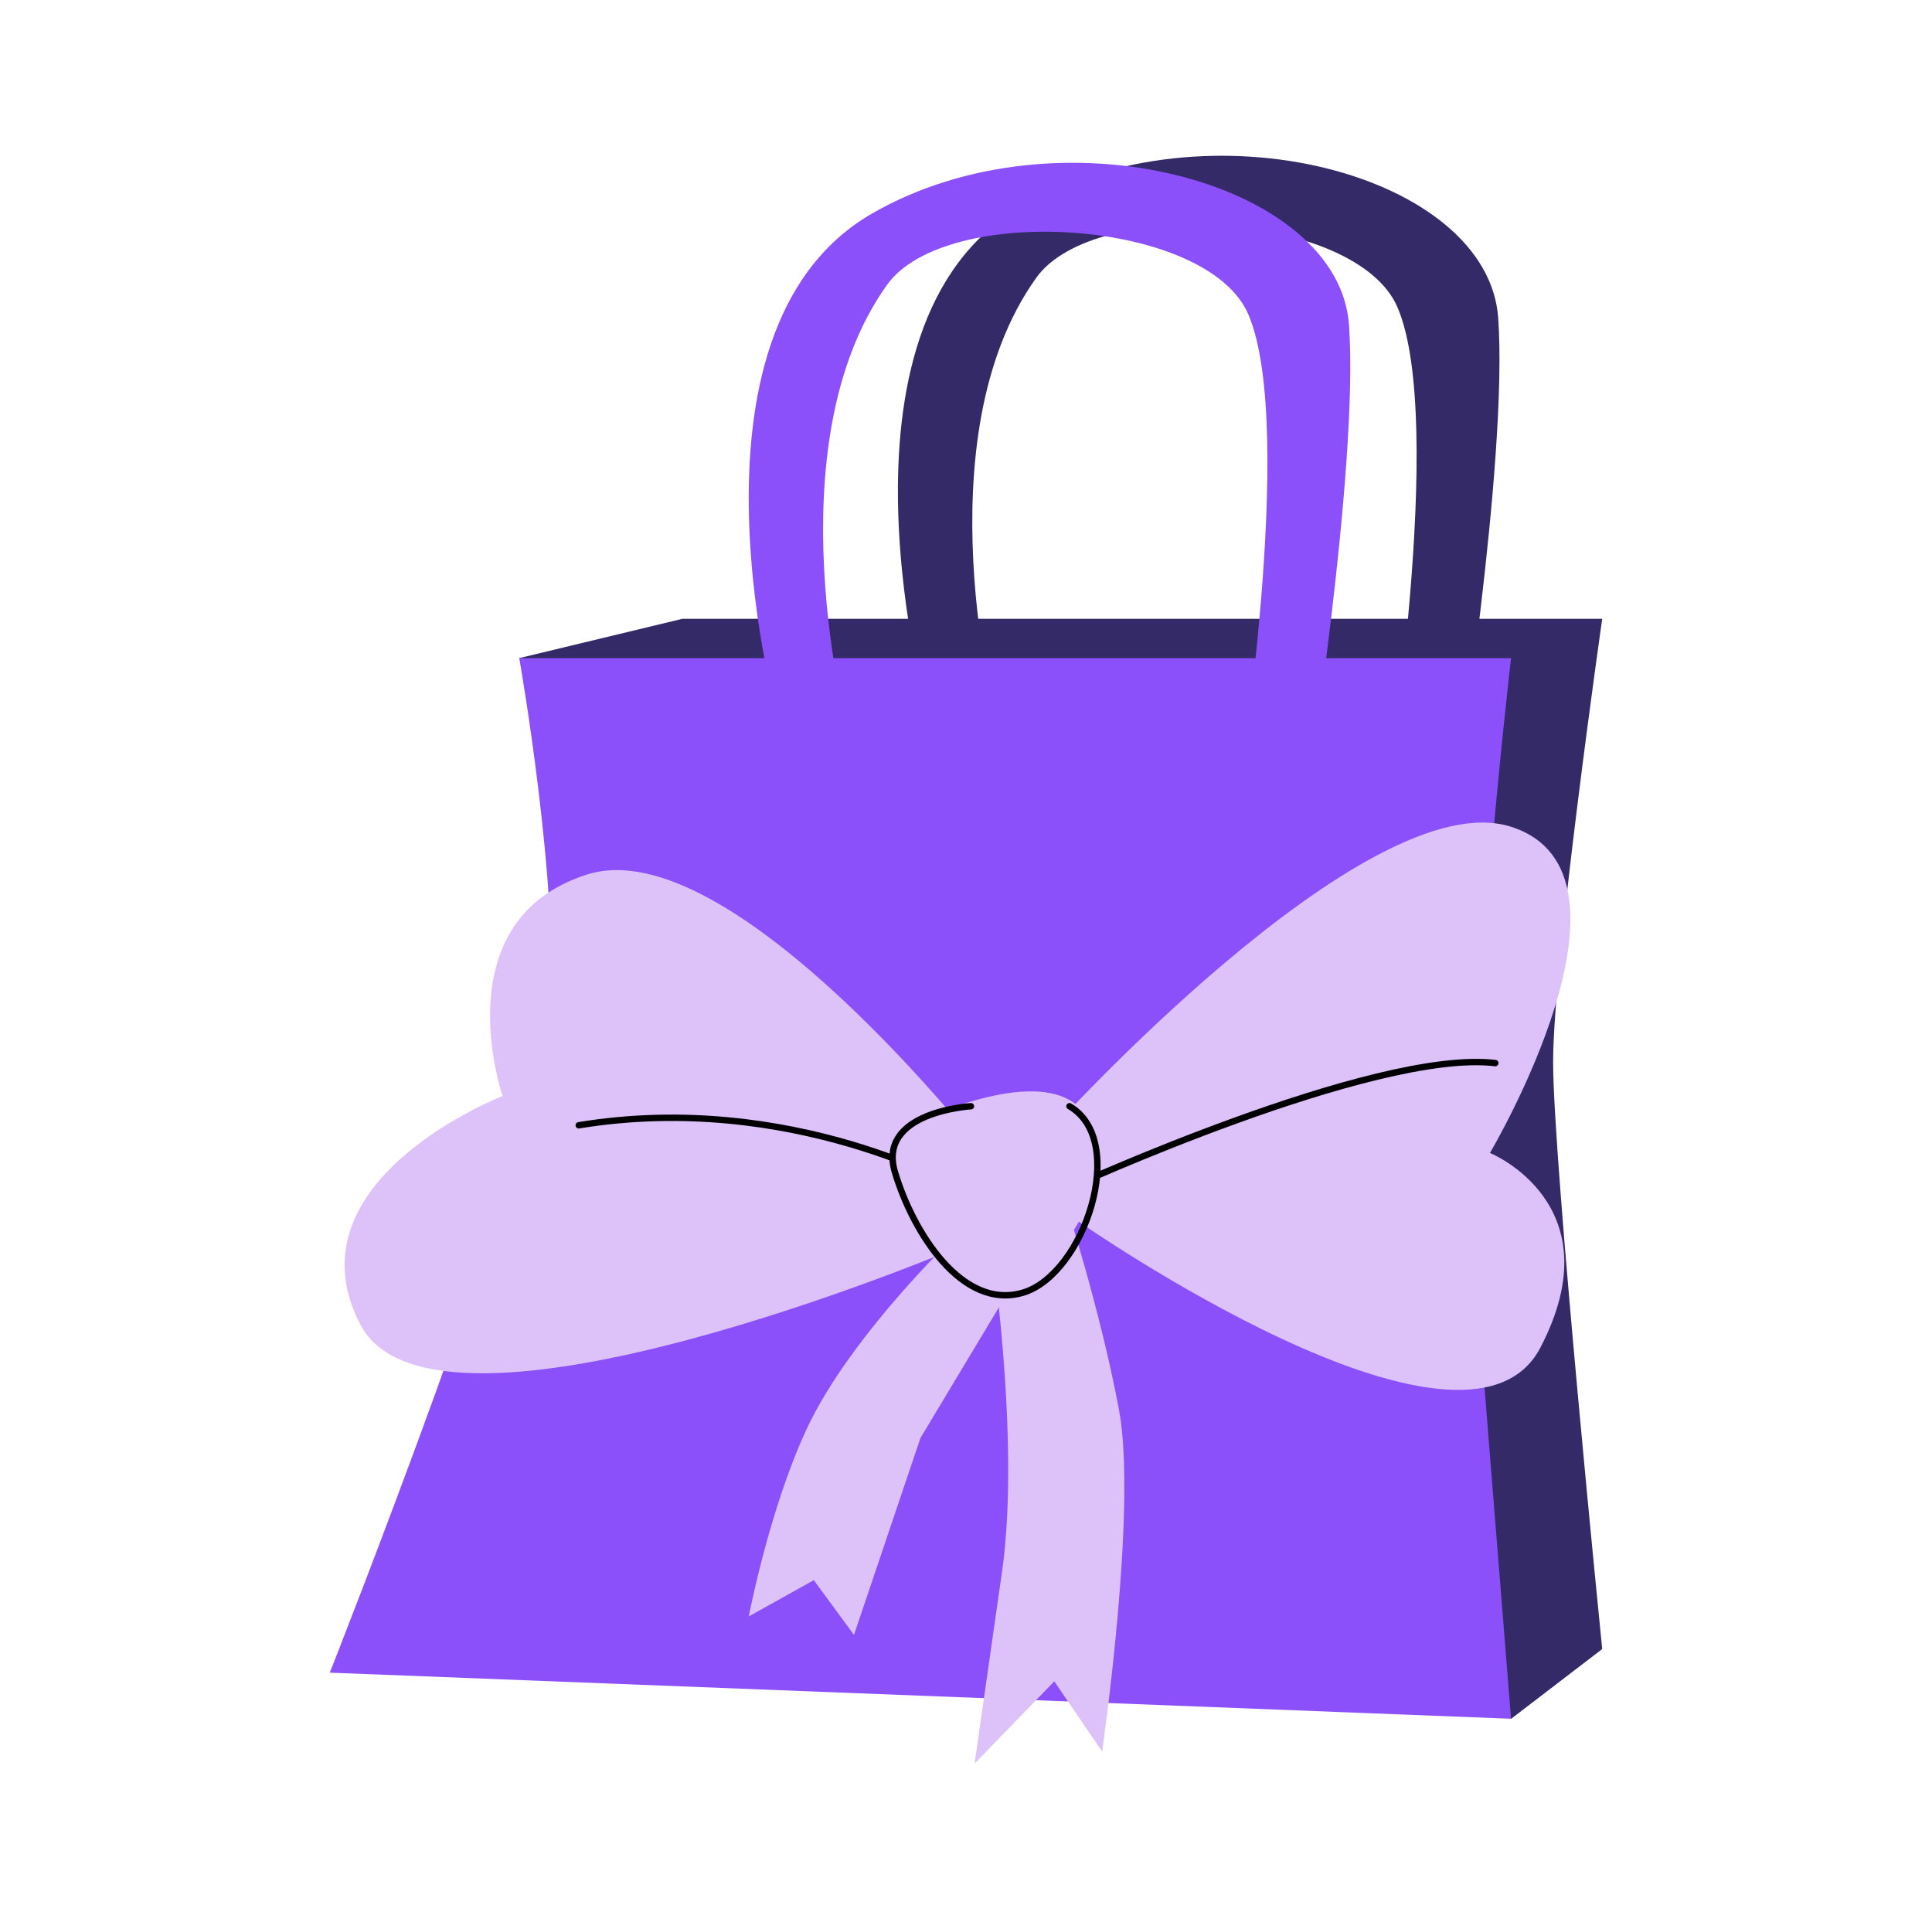
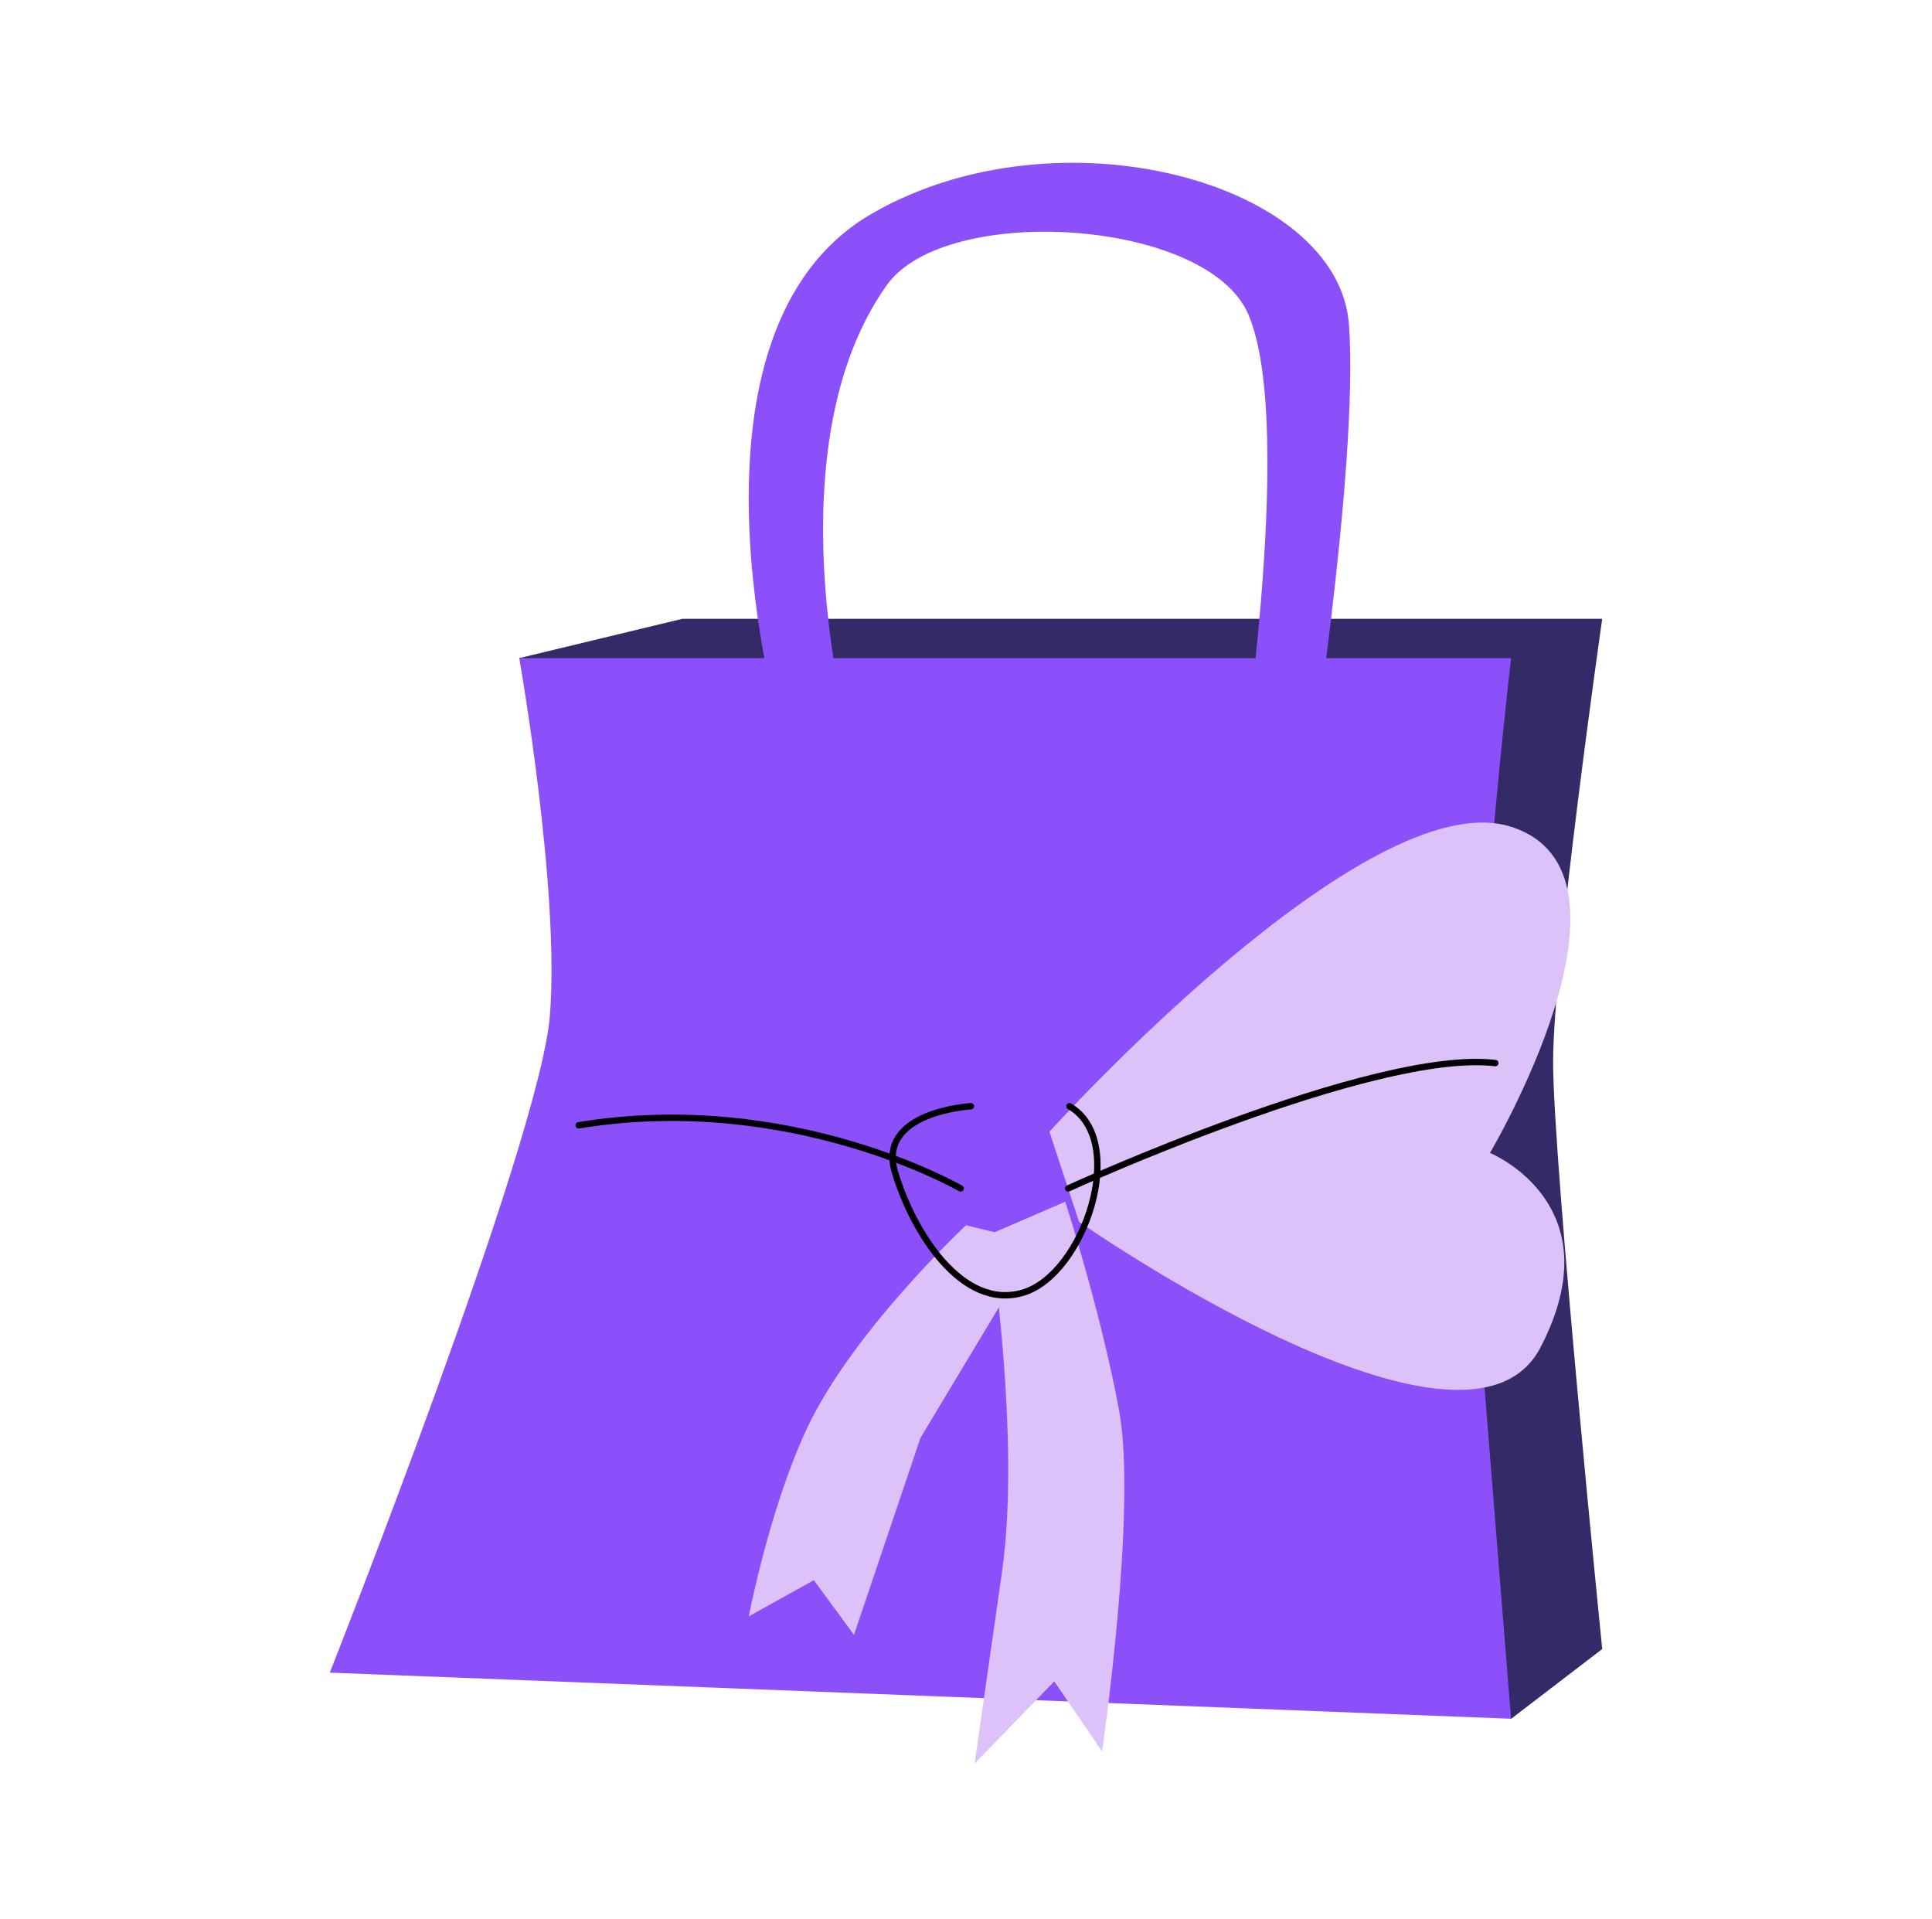
<svg xmlns="http://www.w3.org/2000/svg" width="151" height="150" fill="none" viewBox="0 0 151 150">
  <path fill="#332A67" d="M40.575 51.435L53.334 48.361H125.224C125.224 48.361 121.387 75.24 121.387 83.007C121.387 90.775 125.224 128.876 125.224 128.876L118.109 134.325L87.459 110.175L40.575 51.435Z" />
-   <path fill="#332A67" d="M72.631 56.38C72.631 56.38 63.737 25.422 79.821 16.137C94.369 7.745 116.293 13.641 117.094 24.836C117.895 36.03 113.694 62.369 113.694 62.369H108.302C108.302 62.369 113.061 32.948 109.224 24.016C106.011 16.528 85.577 15.28 80.986 21.716C71.952 34.354 77.931 56.576 77.931 56.576L72.65 56.371L72.631 56.38Z" />
  <path fill="#8C50FB" d="M40.575 51.435H118.1C118.1 51.435 114.16 85.159 115.362 100.144C116.563 115.129 118.1 134.324 118.1 134.324L25.776 130.72C25.776 130.72 42.176 89.247 42.977 79.394C43.778 69.54 40.584 51.435 40.584 51.435H40.575Z" />
  <path fill="#8C50FB" d="M60.971 56.92C60.971 56.92 52.077 25.962 68.161 16.686C82.709 8.295 104.632 14.19 105.433 25.385C106.234 36.58 102.034 62.918 102.034 62.918H96.641C96.641 62.918 101.401 33.497 97.564 24.566C94.35 17.078 73.917 15.829 69.325 22.265C60.291 34.903 66.27 57.125 66.27 57.125L60.99 56.92H60.971Z" />
-   <path fill="#DCC2F9" d="M77.167 90.449C77.167 90.449 57.199 64.734 45.874 68.348C34.549 71.962 39.28 85.652 39.28 85.652C39.28 85.652 22.292 92.284 28.169 103.525C34.046 114.766 74.848 97.49 74.848 97.49L77.167 90.449Z" />
  <path fill="#DCC2F9" d="M82.019 88.447C82.019 88.447 106.784 61 118.1 64.613C129.416 68.227 116.451 90.104 116.451 90.104C116.451 90.104 126.258 94.081 120.391 105.322C114.523 116.564 84.338 95.487 84.338 95.487L82.019 88.447Z" />
  <path stroke="#000" stroke-linecap="round" stroke-linejoin="round" stroke-width=".5" d="M83.482 92.88C83.482 92.88 107.352 81.955 116.87 83.082" />
  <path stroke="#000" stroke-linecap="round" stroke-linejoin="round" stroke-width=".5" d="M75.081 92.88C75.081 92.88 61.846 85.215 45.231 87.944" />
  <path fill="#DCC2F9" d="M75.5 95.758C75.5 95.758 66.55 104.102 63.011 111.758C60.123 117.979 58.522 126.324 58.522 126.324L63.607 123.493L66.745 127.768L71.942 112.373L81.107 97.117L75.5 95.758Z" />
  <path fill="#DCC2F9" d="M77.363 96.465C77.363 96.465 79.803 112.391 78.322 122.794L76.171 137.826L82.401 131.4L86.136 136.886C86.136 136.886 88.902 117.942 87.458 110.184C86.015 102.426 83.258 93.913 83.258 93.913L77.363 96.465Z" />
-   <path fill="#DCC2F9" d="M71.263 87.894C71.263 87.894 82.842 82.041 85.275 87.894C87.707 93.747 80.526 101.407 78.269 100.498C76.012 99.589 66.026 91.793 71.263 87.894Z" />
  <path stroke="#000" stroke-linecap="round" stroke-linejoin="round" stroke-width=".5" d="M75.885 86.454C75.885 86.454 68.537 86.874 69.943 91.595C71.349 96.317 75.205 102.436 79.964 101.021C84.723 99.605 88.234 89.165 83.587 86.454" />
</svg>